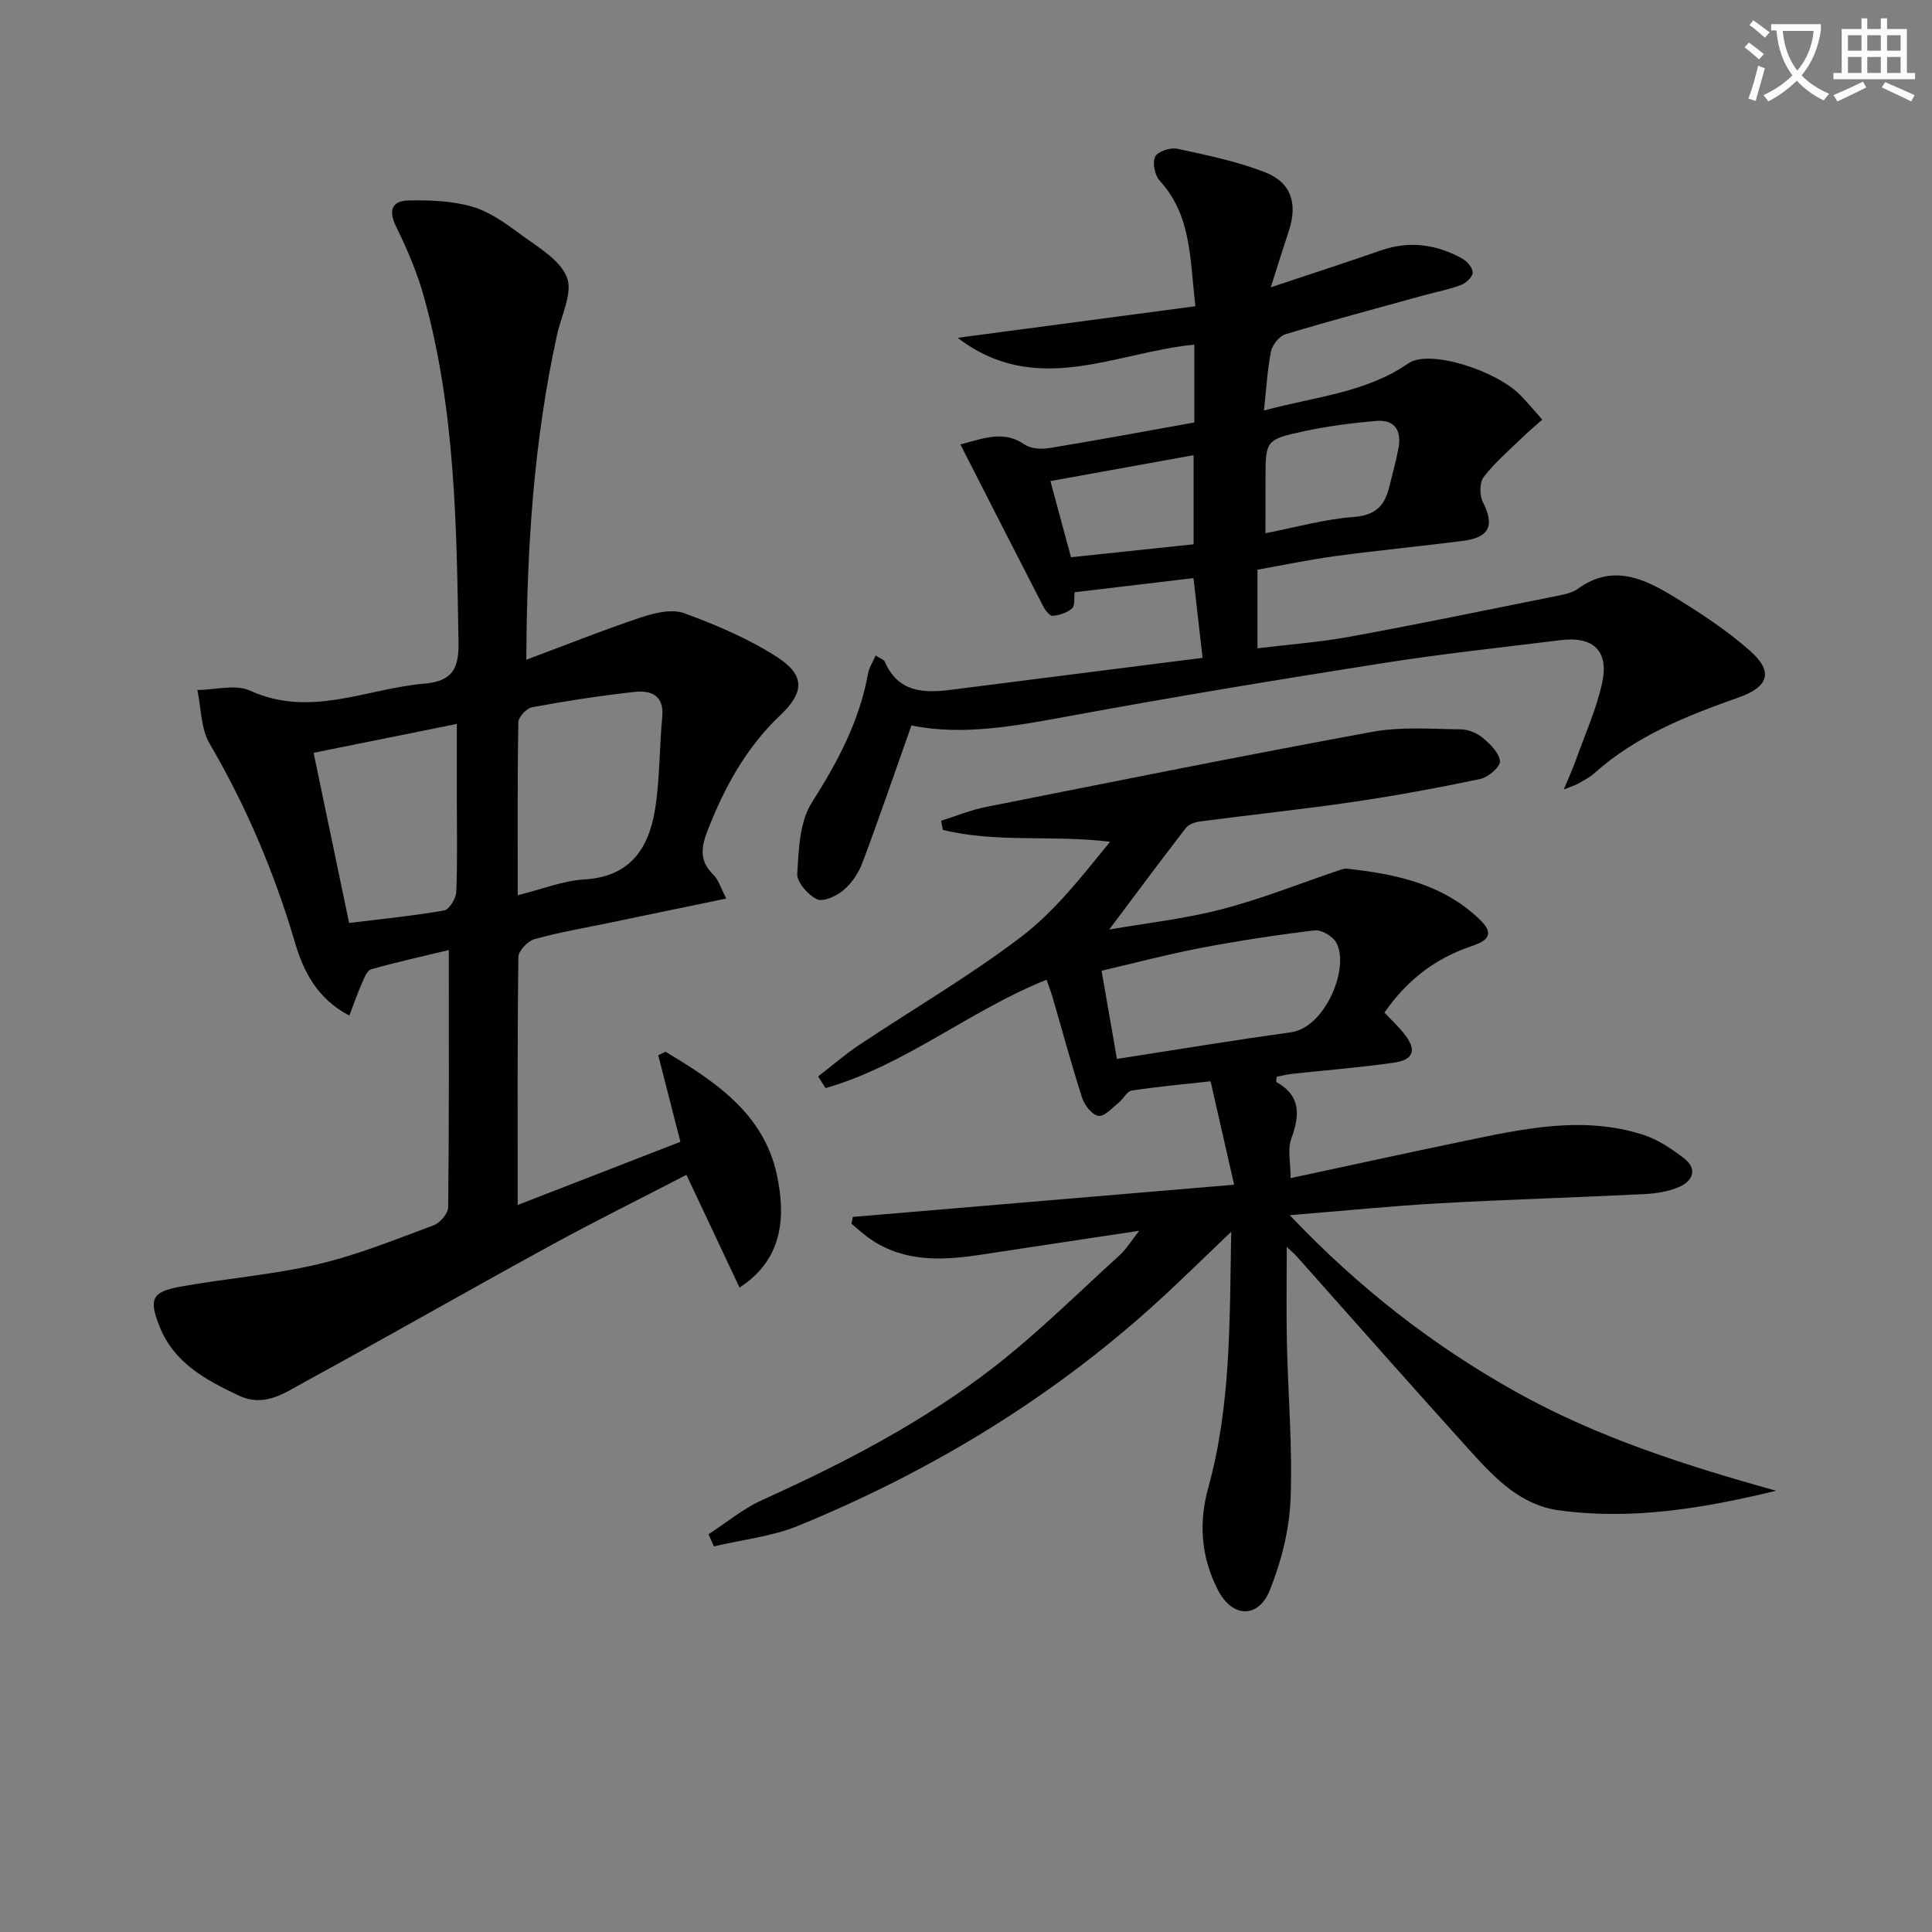
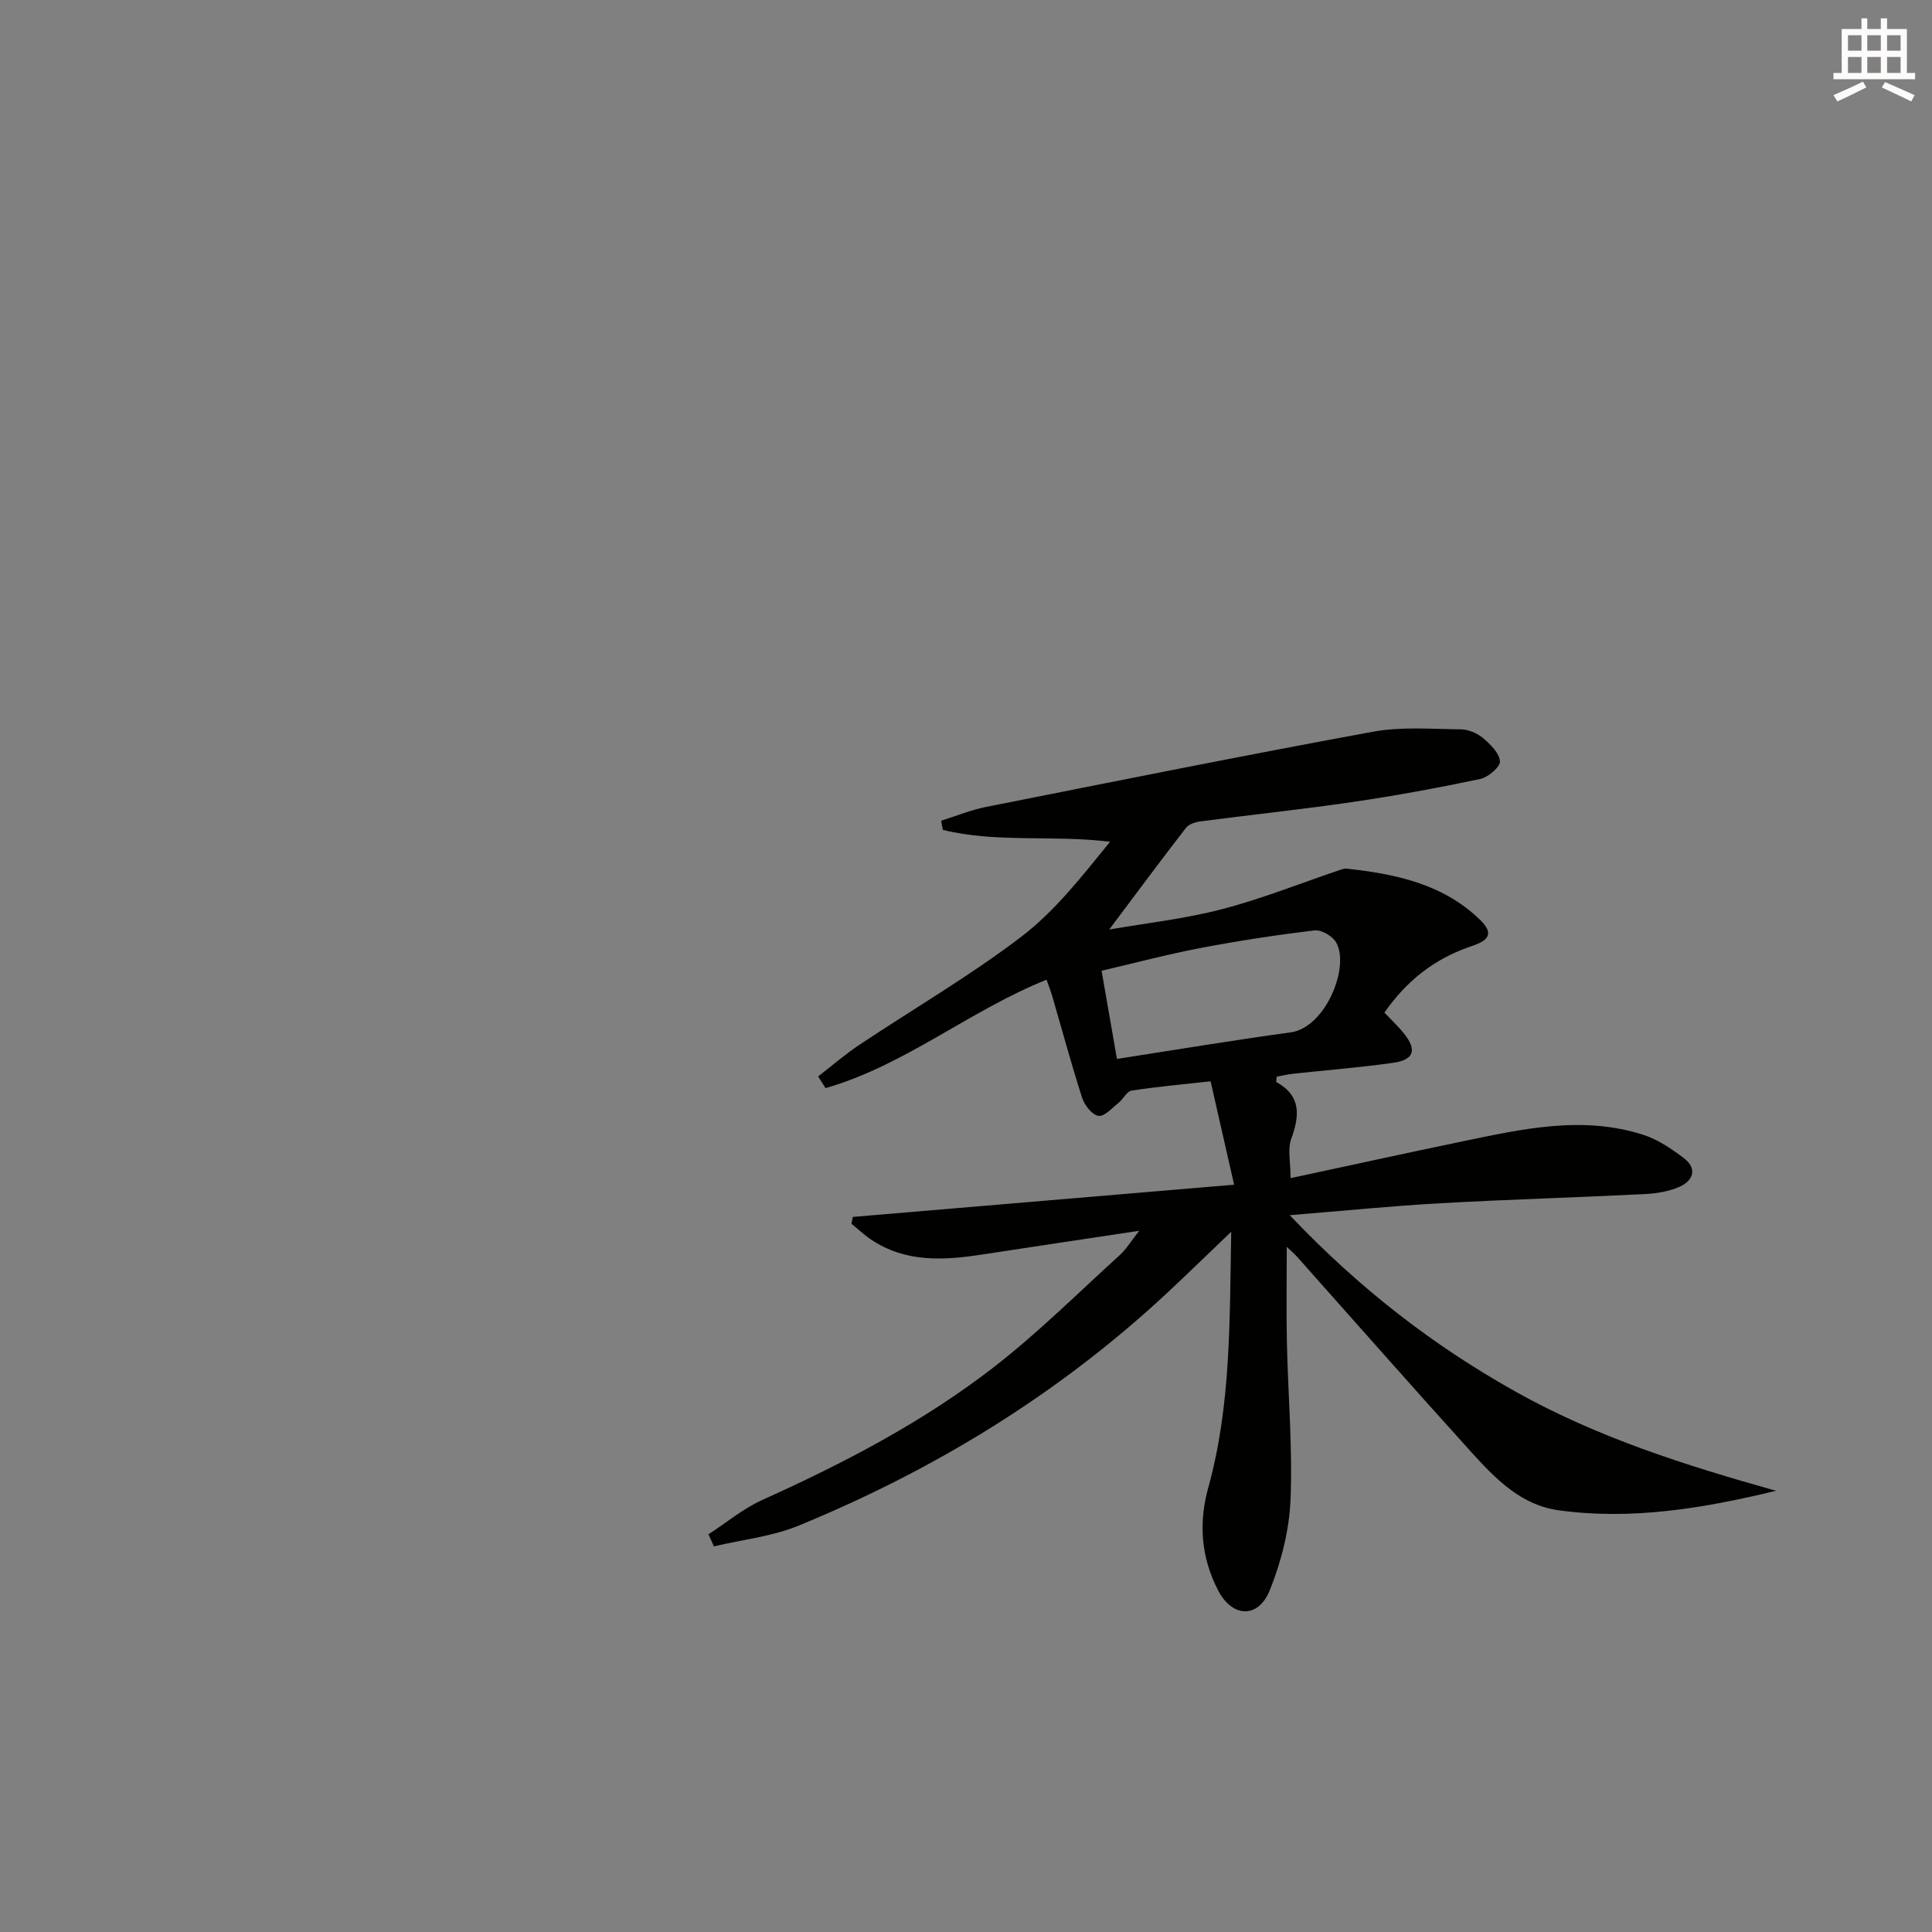
<svg xmlns="http://www.w3.org/2000/svg" enable-background="new 0 0 400 400" viewBox="0 0 400 400">
  <rect x="0" y="0" width="400" height="400" fill="#808080" stroke="none" />
-   <path d="m362.1 8.8c1.1.8 2.1 1.6 3.1 2.4l-1 1.1c-1.3-1.1-2.3-2-3-2.5zm1.9 4.8c.5.2.9.4 1.4.5-.6 2.3-1.3 4.5-1.9 6.8l-1.5-.5c.8-2.1 1.4-4.3 2-6.8zm-1-9.4c1.3.9 2.4 1.8 3.4 2.5l-1 1.1c-1.4-1.2-2.4-2.1-3.2-2.6zm3.7 2.2v-1.4h10.3v1.2c-.5 3.6-1.8 6.8-4 9.4 1.5 1.6 3.4 2.8 5.7 3.8-.3.4-.7.8-1.1 1.4-2.3-1.1-4.1-2.5-5.6-4.1-1.6 1.6-3.6 3.1-5.9 4.3-.3-.5-.7-.9-1-1.3 2.4-1.1 4.4-2.5 6-4.1-1.9-2.5-3-5.6-3.3-9.3h-1.1zm8.8 0h-6.4c.3 3.3 1.3 6 3 8.2 2-2.3 3.1-5.1 3.4-8.2z" fill="#fcfbfa" />
  <path d="m385.3 3.8h1.3v2.2h2.8v-2.2h1.3v2.2h4.1v9.1h1.7v1.3h-16.9v-1.3h1.7v-9.1h4.1v-2.2zm.4 13.1.7 1.2c-1.8.9-3.8 1.9-6 2.9-.2-.4-.5-.8-.8-1.3 2.3-1 4.3-1.9 6.1-2.8zm-3.1-6.4h2.8v-3.2h-2.8zm0 4.6h2.8v-3.3h-2.8zm4-4.6h2.8v-3.2h-2.8zm0 4.6h2.8v-3.3h-2.8zm3.7 1.9c2.1.9 4.1 1.8 6.1 2.7l-.7 1.3c-2.2-1.1-4.2-2-6.1-2.9zm3.2-9.7h-2.8v3.2h2.8zm-2.8 7.8h2.8v-3.3h-2.8z" fill="#fcfbfa" />
  <g fill="#010100">
    <path d="m169.39 222.86c2.82-2.18 5.53-4.53 8.49-6.51 11.2-7.47 22.89-14.27 33.57-22.41 7.01-5.34 12.59-12.56 18.38-19.66-11.86-1.47-23.44.29-34.62-2.46-.12-.63-.24-1.26-.36-1.89 3.08-.97 6.1-2.23 9.25-2.85 26.69-5.3 53.36-10.67 80.12-15.58 5.91-1.08 12.15-.56 18.23-.5 1.55.02 3.36.78 4.56 1.78 1.54 1.3 3.42 3.13 3.54 4.84.08 1.16-2.44 3.31-4.08 3.66-8.75 1.84-17.55 3.47-26.39 4.76-10.51 1.54-21.08 2.65-31.62 4.03-1.03.14-2.34.58-2.93 1.34-5.25 6.79-10.36 13.68-15.88 21.04 7.71-1.34 15.67-2.21 23.33-4.21 8.27-2.15 16.25-5.36 24.37-8.1.47-.16.98-.35 1.45-.3 10.2 1.12 20.07 3.17 27.76 10.73 3.5 3.44.27 4.58-2.23 5.44-7.36 2.54-13.11 7.03-17.7 13.64 1.38 1.46 2.83 2.8 4.05 4.33 2.72 3.4 2.09 5.45-2.23 6.06-6.9.98-13.87 1.52-20.81 2.28-1.13.12-2.24.4-3.32.6-.03.54-.16 1.05-.04 1.12 5.14 2.88 4.81 6.93 3.05 11.77-.78 2.15-.13 4.82-.13 8.11 12.3-2.63 23.93-5.19 35.59-7.61 12.39-2.57 24.83-5.4 37.4-1.37 3.05.98 5.91 2.91 8.48 4.88 2.76 2.11 1.9 4.6-.88 5.86-2.2.99-4.79 1.42-7.24 1.54-14.12.71-28.26 1.11-42.38 1.9-9.91.55-19.8 1.55-31.15 2.47 14.53 15.28 29.77 27.03 46.82 36.57 16.91 9.46 35.23 15.27 53.88 20.49-15.05 3.64-29.88 6.12-45.01 4.04-7.76-1.07-13.02-6.46-17.95-11.89-12.18-13.45-24.17-27.08-36.24-40.63-.5-.57-1.09-1.06-2.11-2.02 0 7.1-.11 13.51.03 19.92.24 10.81 1.19 21.65.75 32.43-.26 6.31-1.92 12.82-4.28 18.71-2.38 5.95-7.79 5.75-10.74.01-3.47-6.74-4.07-13.81-2-21.26 4.7-16.97 4.4-34.4 4.74-52.94-5.07 4.84-9.27 8.95-13.57 12.95-22.33 20.74-47.93 36.38-76.03 47.91-5.5 2.25-11.65 2.89-17.5 4.28-.38-.83-.75-1.67-1.13-2.5 3.71-2.4 7.19-5.33 11.17-7.12 16.89-7.62 33.3-16.15 47.95-27.52 9.17-7.12 17.46-15.38 26.07-23.2 1.29-1.17 2.22-2.75 3.99-5-11.56 1.75-22.03 3.31-32.49 4.91-8 1.23-15.89 1.71-23.05-3.11-1.43-.96-2.69-2.17-4.04-3.26.1-.47.2-.94.29-1.41 25.93-2.19 51.87-4.38 78.94-6.67-1.68-7.4-3.16-13.91-4.87-21.41-5.33.59-10.86 1.09-16.34 1.92-1 .15-1.72 1.75-2.7 2.52-1.34 1.07-2.93 2.9-4.17 2.72-1.3-.19-2.88-2.18-3.37-3.69-2.24-6.95-4.14-14.01-6.18-21.02-.32-1.1-.75-2.17-1.2-3.48-15.91 6.36-29.32 17.74-45.76 22.44-.52-.83-1.02-1.63-1.53-2.42zm61.86-3.62c12.46-1.93 24.19-3.89 35.97-5.5 7.25-.99 12.33-13.64 9.39-18.66-.76-1.29-3.03-2.62-4.43-2.45-7.87.94-15.72 2.14-23.51 3.62-6.89 1.32-13.69 3.12-20.6 4.73 1.11 6.39 2.07 11.9 3.18 18.26z" />
-     <path d="m108.97 136.59c8.46-3.16 16.08-6.21 23.86-8.8 2.78-.92 6.32-1.76 8.84-.83 6.64 2.44 13.3 5.26 19.22 9.08 5.84 3.77 5.65 7.31.64 12.06-7.07 6.69-11.54 14.92-15.04 23.87-1.33 3.4-1.74 6.25 1.16 9.08 1.12 1.09 1.6 2.85 2.72 4.98-8.35 1.73-16.24 3.37-24.13 5.01-5.2 1.08-10.45 1.97-15.55 3.39-1.41.39-3.35 2.4-3.36 3.7-.23 16.81-.15 33.63-.15 51.35 11.59-4.5 22.63-8.78 33.69-13.08-1.6-6.27-3.1-12.09-4.59-17.92.5-.24.99-.48 1.49-.73 10.22 6.12 20.32 12.72 23.07 25.46 1.77 8.21 1.54 17.42-7.73 23.36-3.61-7.66-7.16-15.22-10.99-23.33-9.56 4.95-19.21 9.73-28.64 14.9-16.91 9.26-33.65 18.83-50.57 28.08-4.09 2.24-8.19 5.2-13.46 2.72-6.88-3.24-13.44-6.77-16.44-14.36-2.22-5.61-1.58-7.12 4.31-8.19 9.46-1.71 19.12-2.45 28.46-4.63 8.19-1.92 16.09-5.14 24.01-8.08 1.32-.49 2.99-2.44 3-3.73.2-17.48.13-34.95.13-53.25-5.68 1.37-10.93 2.51-16.09 3.99-.87.25-1.46 1.9-1.95 3-.9 2.05-1.64 4.18-2.55 6.57-6.7-3.48-9.52-9.21-11.29-15.22-4.26-14.42-10.04-28.09-17.64-41.08-1.83-3.13-1.74-7.37-2.54-11.1 3.67-.03 7.89-1.25 10.91.13 12.46 5.69 24.08-.42 36.07-1.45 5.88-.5 7.18-3.15 7.09-8.6-.4-23.95-.65-47.9-7.08-71.21-1.4-5.09-3.49-10.05-5.83-14.79-1.7-3.47-.82-5.37 2.6-5.44 4.38-.09 8.95.09 13.11 1.28 3.55 1.02 6.85 3.37 9.89 5.63 3.6 2.66 8.24 5.27 9.74 8.98 1.29 3.2-1.16 7.93-2.04 11.97-4.76 21.69-6.25 43.68-6.35 67.23zm-1.78 48.76c5.13-1.27 9.4-3.02 13.76-3.27 9.43-.53 13.35-6.35 14.66-14.45 1.02-6.3.89-12.79 1.5-19.17.44-4.59-2.4-5.57-5.8-5.2-7.08.78-14.13 1.87-21.13 3.16-1.15.21-2.84 2.02-2.86 3.12-.21 11.63-.13 23.25-.13 35.81zm-34.91 5.74c6.89-.85 13.32-1.47 19.66-2.59 1.07-.19 2.47-2.46 2.52-3.81.27-6.32.12-12.65.12-18.98 0-5.09 0-10.18 0-15.83-10.31 2.08-19.81 3.99-29.65 5.98 2.49 11.88 4.85 23.21 7.35 35.23z" />
-     <path d="m248.98 136.2c-.7-6.17-1.26-11.08-1.88-16.51-8.12.97-16.24 1.93-24.61 2.93-.15 1.19.12 2.77-.52 3.33-1.03.91-2.62 1.44-4.02 1.55-.63.05-1.58-1.2-2.01-2.05-5.65-10.95-11.23-21.94-17.1-33.43 5.18-1.4 9.06-2.89 13.23-.02 1.28.88 3.44 1.05 5.07.79 9.96-1.63 19.89-3.49 30.13-5.32 0-5.33 0-10.56 0-16.12-16.39 1.59-32.72 11.05-48.99-1.41 16.66-2.21 32.73-4.35 49.22-6.54-1.17-9.64-.73-18.72-7.4-26-1.02-1.11-1.55-3.72-.94-4.96.54-1.09 3.16-1.95 4.59-1.64 6.11 1.31 12.31 2.6 18.11 4.84 5.51 2.13 6.84 6.53 4.97 12.19-1.23 3.73-2.4 7.48-3.73 11.66 7.92-2.65 15.38-5.06 22.79-7.64 5.9-2.06 11.48-1.28 16.81 1.66 1.02.56 2.2 1.91 2.21 2.91.01.88-1.36 2.18-2.39 2.57-2.46.94-5.09 1.43-7.65 2.13-9.59 2.65-19.2 5.21-28.72 8.08-1.28.38-2.72 2.19-3 3.55-.77 3.84-.97 7.8-1.46 12.24 10.7-2.89 21.05-3.65 29.91-9.77 4.35-3 18.29 1.51 23.24 6.66 1.38 1.43 2.66 2.96 4.47 4.99-1.43 1.28-2.86 2.48-4.2 3.78-2.72 2.64-5.65 5.14-7.94 8.12-.87 1.14-.86 3.77-.16 5.17 2.48 4.93 1.4 7.36-4.3 8.07-8.72 1.1-17.48 1.95-26.19 3.12-5.39.73-10.72 1.85-16.17 2.82v16.28c6.58-.81 12.95-1.28 19.2-2.42 14.18-2.6 28.31-5.52 42.44-8.36 1.62-.33 3.43-.63 4.71-1.56 7.13-5.17 13.63-2.15 19.81 1.63 5.51 3.36 10.99 6.97 15.81 11.22 4.95 4.36 3.82 7.49-2.4 9.68-10.69 3.77-21.19 7.94-29.83 15.67-.97.87-2.19 1.48-3.33 2.14-.53.31-1.15.48-2.99 1.22 1.11-2.69 1.87-4.34 2.48-6.05 1.89-5.29 4.23-10.48 5.44-15.93 1.48-6.66-1.77-9.77-8.5-8.94-12.35 1.52-24.74 2.85-37.03 4.79-21.47 3.38-42.93 6.91-64.3 10.85-11.3 2.08-22.48 4.24-33.16 2.02-3.47 9.8-6.67 19.17-10.14 28.43-.79 2.11-2.21 4.23-3.91 5.67-1.45 1.22-4.21 2.51-5.5 1.89-1.86-.88-4.2-3.54-4.09-5.3.31-4.99.48-10.72 3.01-14.7 5.34-8.39 9.87-16.86 11.64-26.7.22-1.22.96-2.34 1.57-3.76.9.59 1.71.81 1.92 1.3 2.73 6.29 7.95 6.53 13.64 5.8 17.26-2.2 34.51-4.38 52.14-6.62zm13.02-25.8c6.32-1.23 12.26-2.92 18.29-3.37 4.35-.33 6.31-2.2 7.27-5.96.69-2.71 1.42-5.42 1.96-8.17.71-3.64-.63-6.09-4.6-5.75-4.93.42-9.88 1.06-14.72 2.09-8.22 1.75-8.19 1.91-8.19 10.13-.01 3.64-.01 7.28-.01 11.03zm-14.88 2.29c0-6.25 0-12.07 0-18.45-10.27 1.86-19.99 3.62-29.64 5.36 1.35 5 2.76 10.21 4.26 15.77 8.29-.87 16.76-1.77 25.38-2.68z" />
  </g>
</svg>